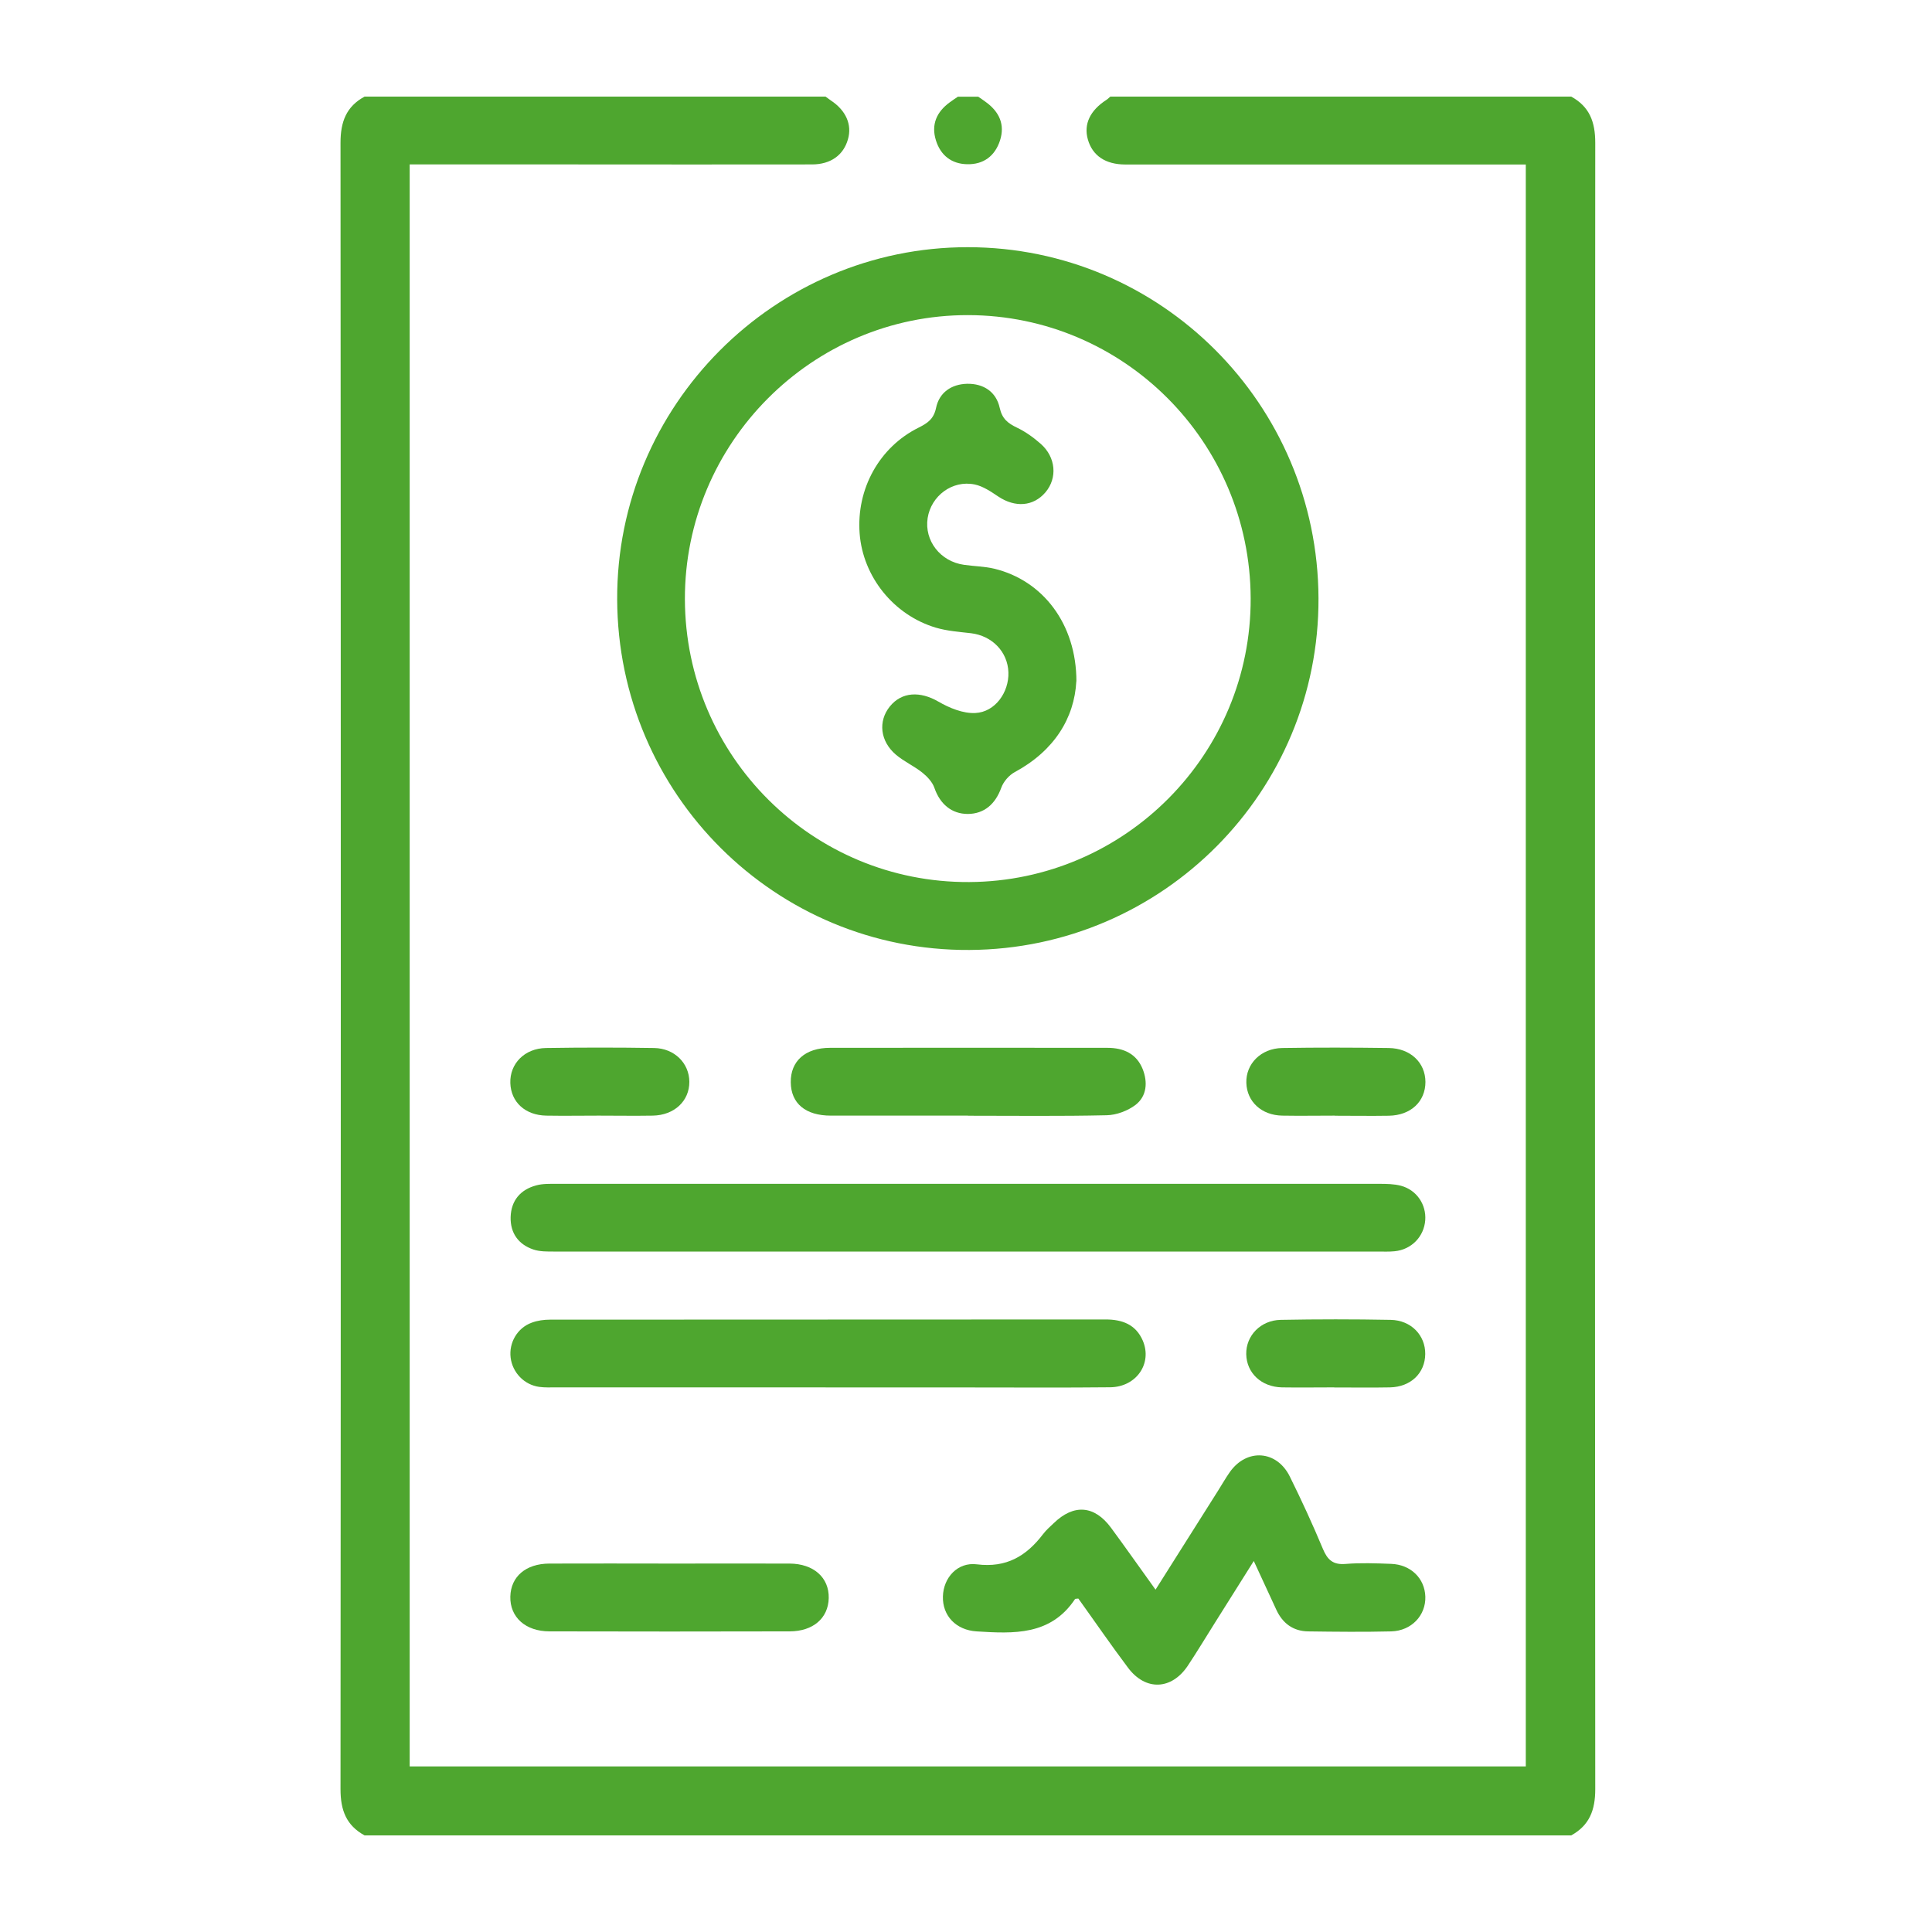
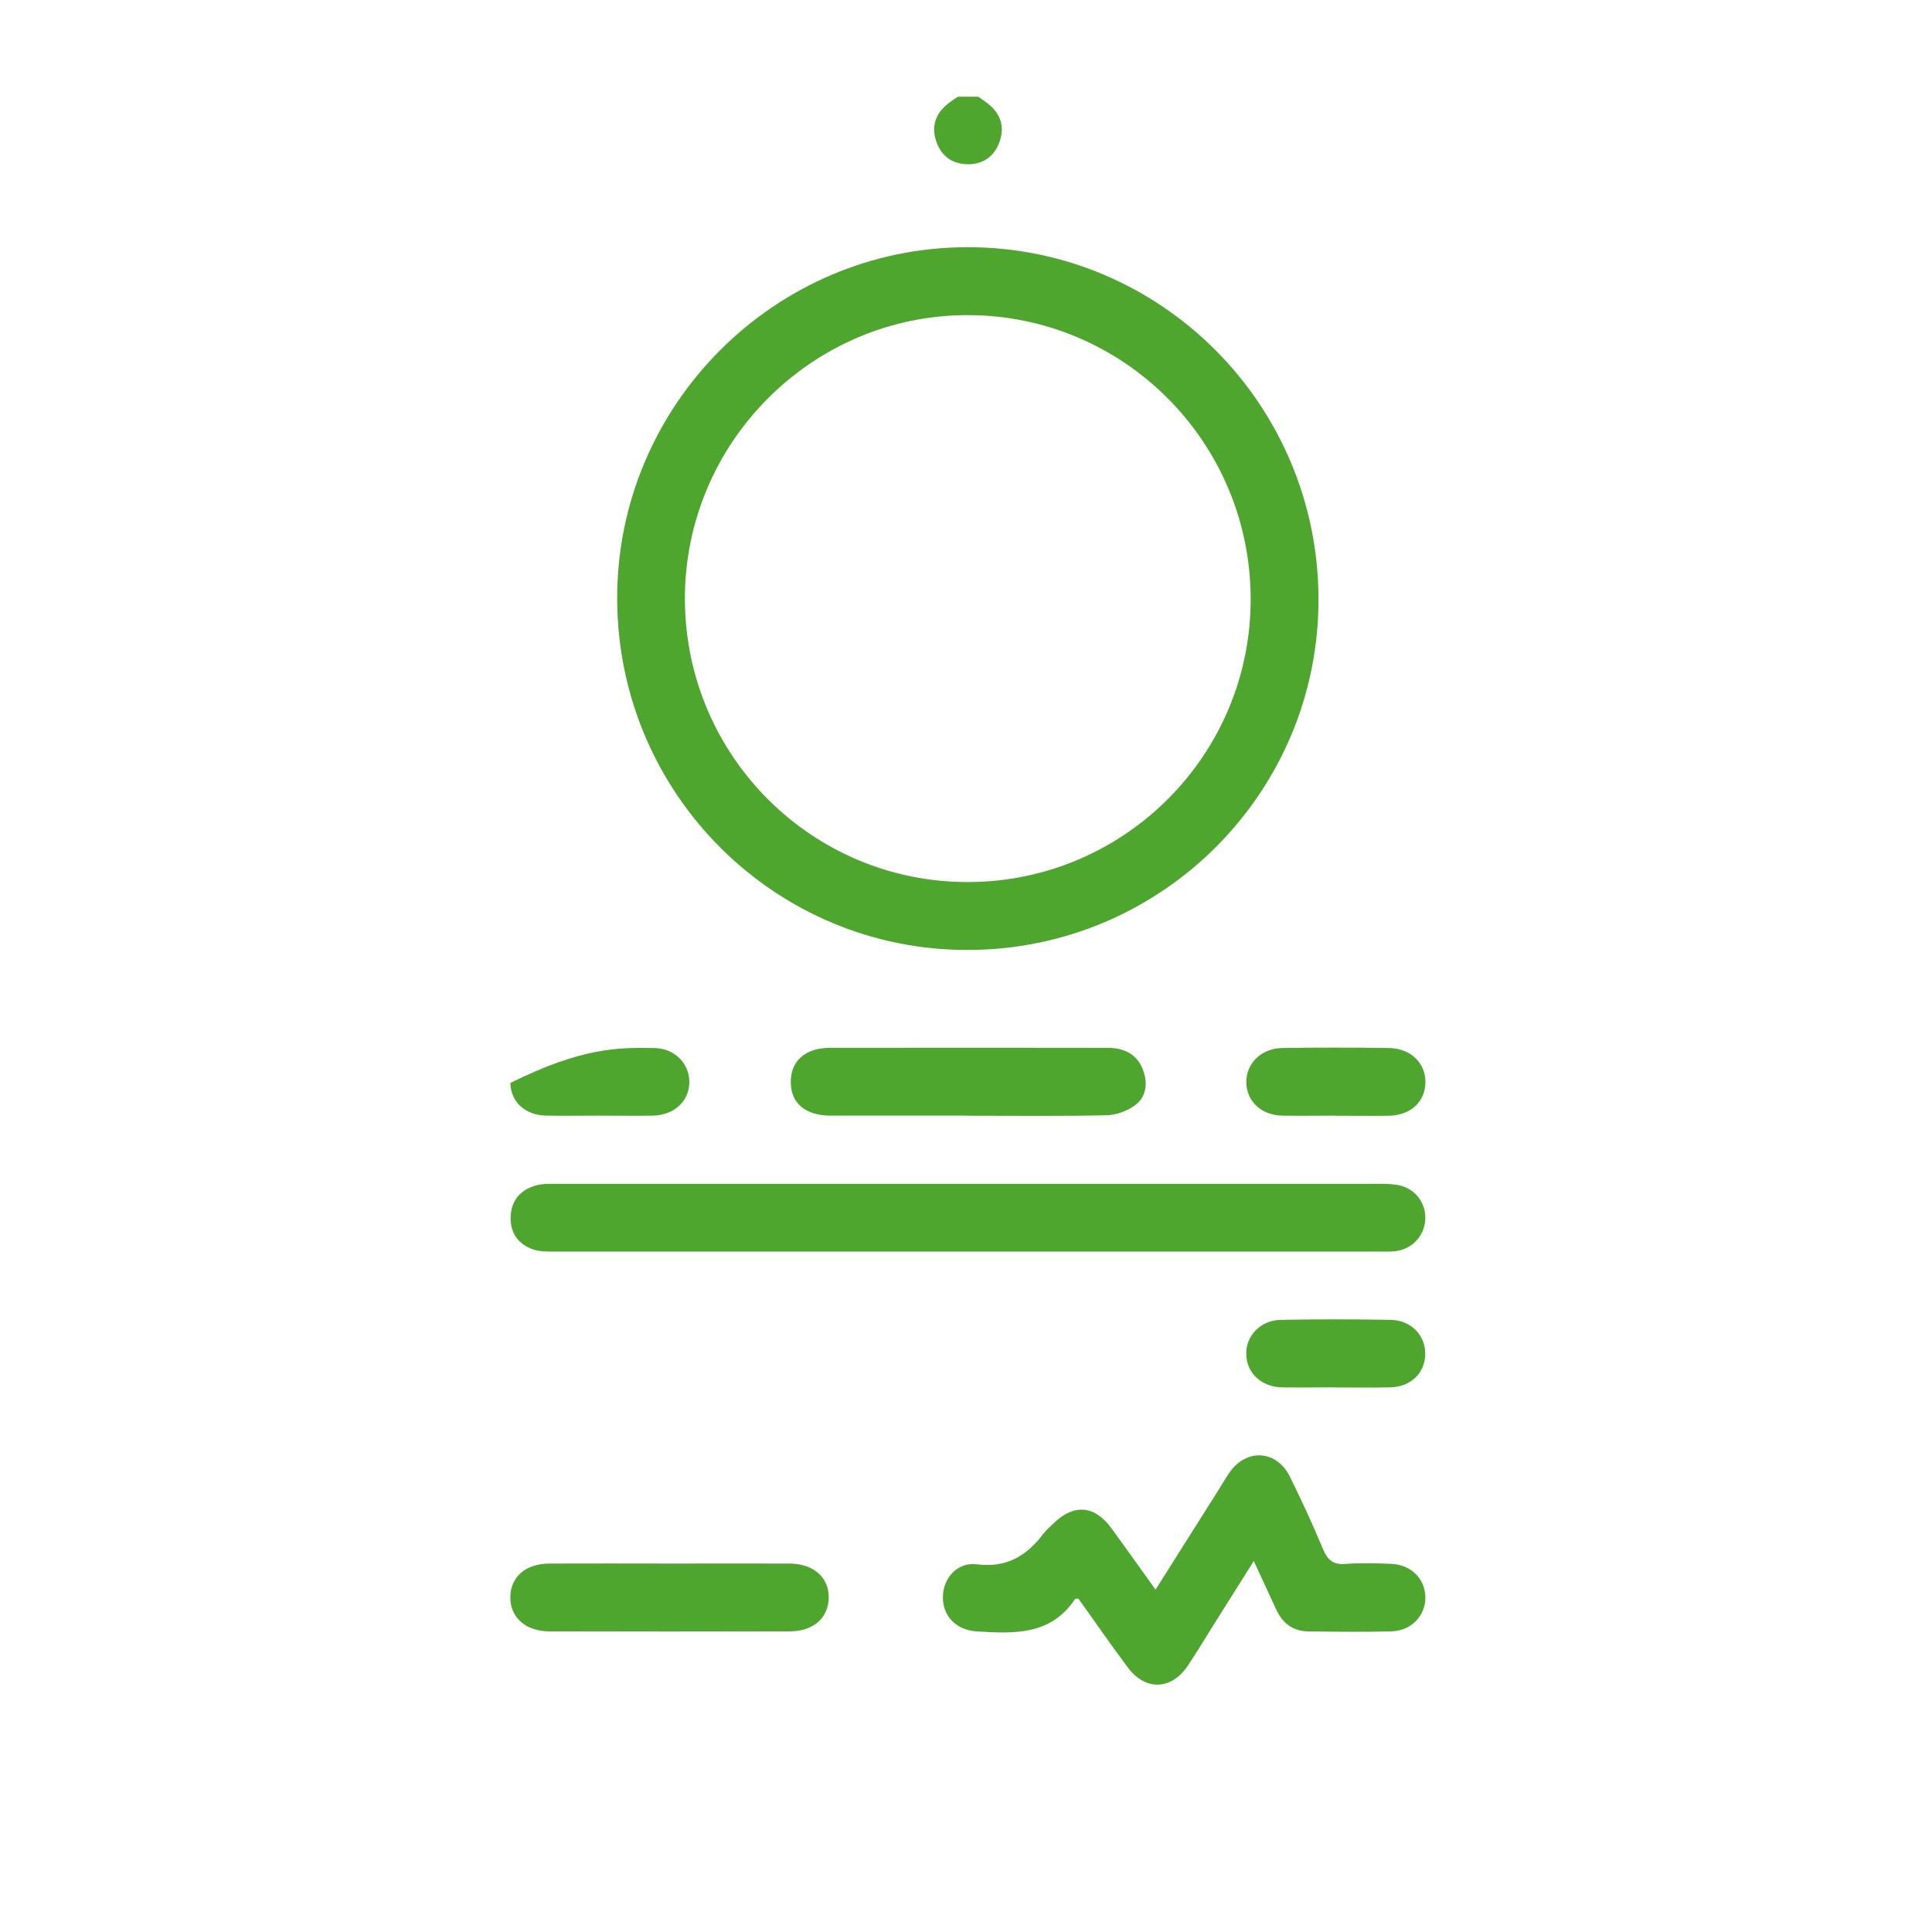
<svg xmlns="http://www.w3.org/2000/svg" width="96" height="96" viewBox="0 0 96 96" fill="none">
-   <path d="M78.072 4.8C78.984 5.299 79.267 6.058 79.267 7.094C79.248 34.363 79.248 61.637 79.267 88.906C79.267 89.942 78.979 90.701 78.072 91.2H18.115C17.203 90.701 16.92 89.942 16.92 88.906C16.939 61.637 16.939 34.363 16.92 7.094C16.92 6.058 17.203 5.294 18.115 4.8C25.752 4.8 33.384 4.8 41.021 4.8C41.107 4.862 41.194 4.93 41.285 4.992C42.034 5.486 42.346 6.192 42.134 6.922C41.914 7.704 41.28 8.17 40.349 8.17C36.365 8.179 32.376 8.17 28.392 8.17C25.733 8.17 23.069 8.17 20.357 8.17V87.773H75.816V8.174C75.514 8.174 75.187 8.174 74.866 8.174C68.549 8.174 62.237 8.174 55.92 8.174C54.922 8.174 54.278 7.728 54.053 6.922C53.842 6.168 54.163 5.486 54.984 4.958C55.051 4.915 55.109 4.853 55.171 4.8C62.808 4.8 70.44 4.8 78.077 4.8H78.072Z" fill="#4EA62F" />
  <path d="M48.6 4.8C48.734 4.891 48.869 4.982 49.003 5.083C49.656 5.563 49.944 6.192 49.69 6.979C49.44 7.752 48.869 8.179 48.058 8.16C47.28 8.146 46.738 7.718 46.507 6.979C46.258 6.192 46.541 5.558 47.194 5.083C47.323 4.987 47.462 4.896 47.597 4.805C47.933 4.805 48.269 4.805 48.61 4.805L48.6 4.8Z" fill="#4EA62F" />
  <path d="M30.667 29.789C30.629 20.165 38.481 12.274 48.096 12.283C57.686 12.288 65.472 20.078 65.515 29.717C65.558 39.317 57.792 47.15 48.173 47.203C38.544 47.261 30.706 39.466 30.667 29.789ZM34.032 29.779C34.056 37.579 40.382 43.872 48.158 43.829C55.91 43.786 62.174 37.474 62.145 29.726C62.117 21.96 55.843 15.672 48.105 15.658C40.353 15.643 34.013 22.008 34.032 29.779Z" fill="#4EA62F" />
  <path d="M48.096 62.189C41.251 62.189 34.411 62.189 27.566 62.189C27.206 62.189 26.822 62.198 26.491 62.083C25.752 61.829 25.354 61.262 25.373 60.48C25.397 59.654 25.858 59.112 26.645 58.901C26.962 58.814 27.312 58.824 27.643 58.824C41.275 58.824 54.902 58.824 68.534 58.824C68.894 58.824 69.269 58.829 69.614 58.92C70.397 59.131 70.877 59.856 70.819 60.633C70.757 61.45 70.133 62.093 69.298 62.174C69.019 62.203 68.736 62.189 68.458 62.189C61.67 62.189 54.883 62.189 48.096 62.189Z" fill="#4EA62F" />
  <path d="M62.304 77.559C61.622 78.643 60.998 79.637 60.374 80.626C59.923 81.341 59.491 82.061 59.026 82.762C58.219 83.976 56.923 84.034 56.05 82.867C55.195 81.73 54.389 80.554 53.582 79.431C53.472 79.445 53.429 79.44 53.419 79.455C52.21 81.274 50.371 81.178 48.528 81.063C47.506 81 46.824 80.285 46.853 79.325C46.877 78.403 47.573 77.607 48.542 77.731C50.011 77.914 51 77.319 51.83 76.229C51.984 76.027 52.176 75.859 52.358 75.687C53.352 74.722 54.379 74.794 55.205 75.912C55.934 76.901 56.64 77.909 57.418 78.989C58.488 77.29 59.506 75.682 60.523 74.074C60.72 73.767 60.898 73.445 61.109 73.147C61.949 71.957 63.442 72.058 64.09 73.368C64.675 74.549 65.227 75.749 65.736 76.968C65.962 77.506 66.235 77.76 66.85 77.712C67.603 77.65 68.366 77.679 69.12 77.707C70.099 77.741 70.795 78.427 70.824 79.335C70.853 80.266 70.138 81.034 69.13 81.063C67.757 81.096 66.379 81.082 65.002 81.063C64.258 81.053 63.734 80.664 63.422 79.992C63.067 79.229 62.717 78.466 62.299 77.563L62.304 77.559Z" fill="#4EA62F" />
-   <path d="M41.021 68.938C36.562 68.938 32.097 68.938 27.638 68.938C27.36 68.938 27.072 68.952 26.798 68.914C26.049 68.813 25.464 68.203 25.373 67.459C25.282 66.72 25.704 65.981 26.424 65.722C26.707 65.616 27.024 65.573 27.326 65.573C36.528 65.563 45.73 65.573 54.936 65.563C55.766 65.563 56.438 65.813 56.784 66.614C57.269 67.747 56.467 68.918 55.166 68.933C52.896 68.957 50.621 68.942 48.35 68.942C45.907 68.942 43.469 68.942 41.026 68.942L41.021 68.938Z" fill="#4EA62F" />
  <path d="M48.096 55.435C45.826 55.435 43.555 55.435 41.285 55.435C40.022 55.435 39.302 54.825 39.293 53.779C39.278 52.728 40.013 52.066 41.242 52.066C45.835 52.056 50.434 52.066 55.027 52.066C55.829 52.066 56.472 52.358 56.779 53.121C57.034 53.765 56.99 54.461 56.429 54.898C56.04 55.195 55.478 55.406 54.994 55.416C52.699 55.469 50.4 55.44 48.101 55.44L48.096 55.435Z" fill="#4EA62F" />
  <path d="M33.35 77.693C35.309 77.693 37.272 77.688 39.23 77.693C40.43 77.698 41.203 78.389 41.179 79.411C41.155 80.405 40.406 81.058 39.24 81.062C35.261 81.072 31.286 81.072 27.307 81.062C26.112 81.062 25.334 80.357 25.358 79.334C25.382 78.341 26.126 77.698 27.298 77.693C29.314 77.683 31.33 77.693 33.346 77.693H33.35Z" fill="#4EA62F" />
-   <path d="M29.75 55.435C28.881 55.435 28.013 55.45 27.144 55.435C26.093 55.416 25.387 54.758 25.358 53.813C25.329 52.853 26.064 52.094 27.125 52.075C28.915 52.047 30.71 52.047 32.501 52.075C33.518 52.09 34.248 52.834 34.253 53.751C34.258 54.706 33.509 55.416 32.434 55.435C31.536 55.45 30.643 55.435 29.745 55.435H29.75Z" fill="#4EA62F" />
+   <path d="M29.75 55.435C28.881 55.435 28.013 55.45 27.144 55.435C26.093 55.416 25.387 54.758 25.358 53.813C28.915 52.047 30.71 52.047 32.501 52.075C33.518 52.09 34.248 52.834 34.253 53.751C34.258 54.706 33.509 55.416 32.434 55.435C31.536 55.45 30.643 55.435 29.745 55.435H29.75Z" fill="#4EA62F" />
  <path d="M66.322 55.435C65.453 55.435 64.584 55.45 63.715 55.435C62.683 55.416 61.958 54.739 61.93 53.808C61.901 52.862 62.654 52.094 63.71 52.075C65.477 52.047 67.238 52.051 69.005 52.075C70.085 52.09 70.824 52.8 70.829 53.76C70.829 54.734 70.104 55.421 69.014 55.44C68.117 55.455 67.224 55.44 66.326 55.44L66.322 55.435Z" fill="#4EA62F" />
  <path d="M66.302 68.938C65.434 68.938 64.565 68.952 63.696 68.938C62.674 68.914 61.944 68.223 61.925 67.291C61.906 66.375 62.635 65.602 63.638 65.583C65.458 65.549 67.282 65.549 69.101 65.583C70.118 65.602 70.829 66.351 70.819 67.282C70.81 68.227 70.104 68.914 69.072 68.938C68.15 68.957 67.224 68.938 66.298 68.943L66.302 68.938Z" fill="#4EA62F" />
-   <path d="M53.482 33.85C53.386 35.683 52.382 37.306 50.429 38.362C50.141 38.515 49.862 38.837 49.752 39.144C49.459 39.955 48.902 40.44 48.091 40.445C47.285 40.445 46.709 39.955 46.43 39.149C46.33 38.861 46.08 38.592 45.835 38.395C45.422 38.064 44.923 37.843 44.52 37.502C43.728 36.83 43.627 35.837 44.213 35.107C44.808 34.368 45.725 34.339 46.627 34.862C47.174 35.179 47.861 35.462 48.466 35.429C49.454 35.381 50.141 34.392 50.107 33.408C50.074 32.386 49.296 31.589 48.245 31.464C47.664 31.397 47.064 31.354 46.507 31.19C44.405 30.566 42.878 28.656 42.715 26.51C42.547 24.302 43.685 22.219 45.653 21.245C46.094 21.024 46.397 20.818 46.512 20.27C46.67 19.502 47.275 19.09 48.053 19.07C48.869 19.056 49.498 19.464 49.675 20.266C49.795 20.813 50.083 21.034 50.534 21.25C50.957 21.451 51.355 21.739 51.71 22.051C52.469 22.718 52.55 23.75 51.95 24.461C51.35 25.166 50.448 25.234 49.603 24.672C49.238 24.427 48.845 24.158 48.427 24.072C47.318 23.846 46.267 24.638 46.094 25.742C45.922 26.866 46.723 27.902 47.904 28.066C48.403 28.138 48.912 28.142 49.402 28.258C51.811 28.838 53.486 30.998 53.486 33.854L53.482 33.85Z" fill="#4EA62F" />
</svg>